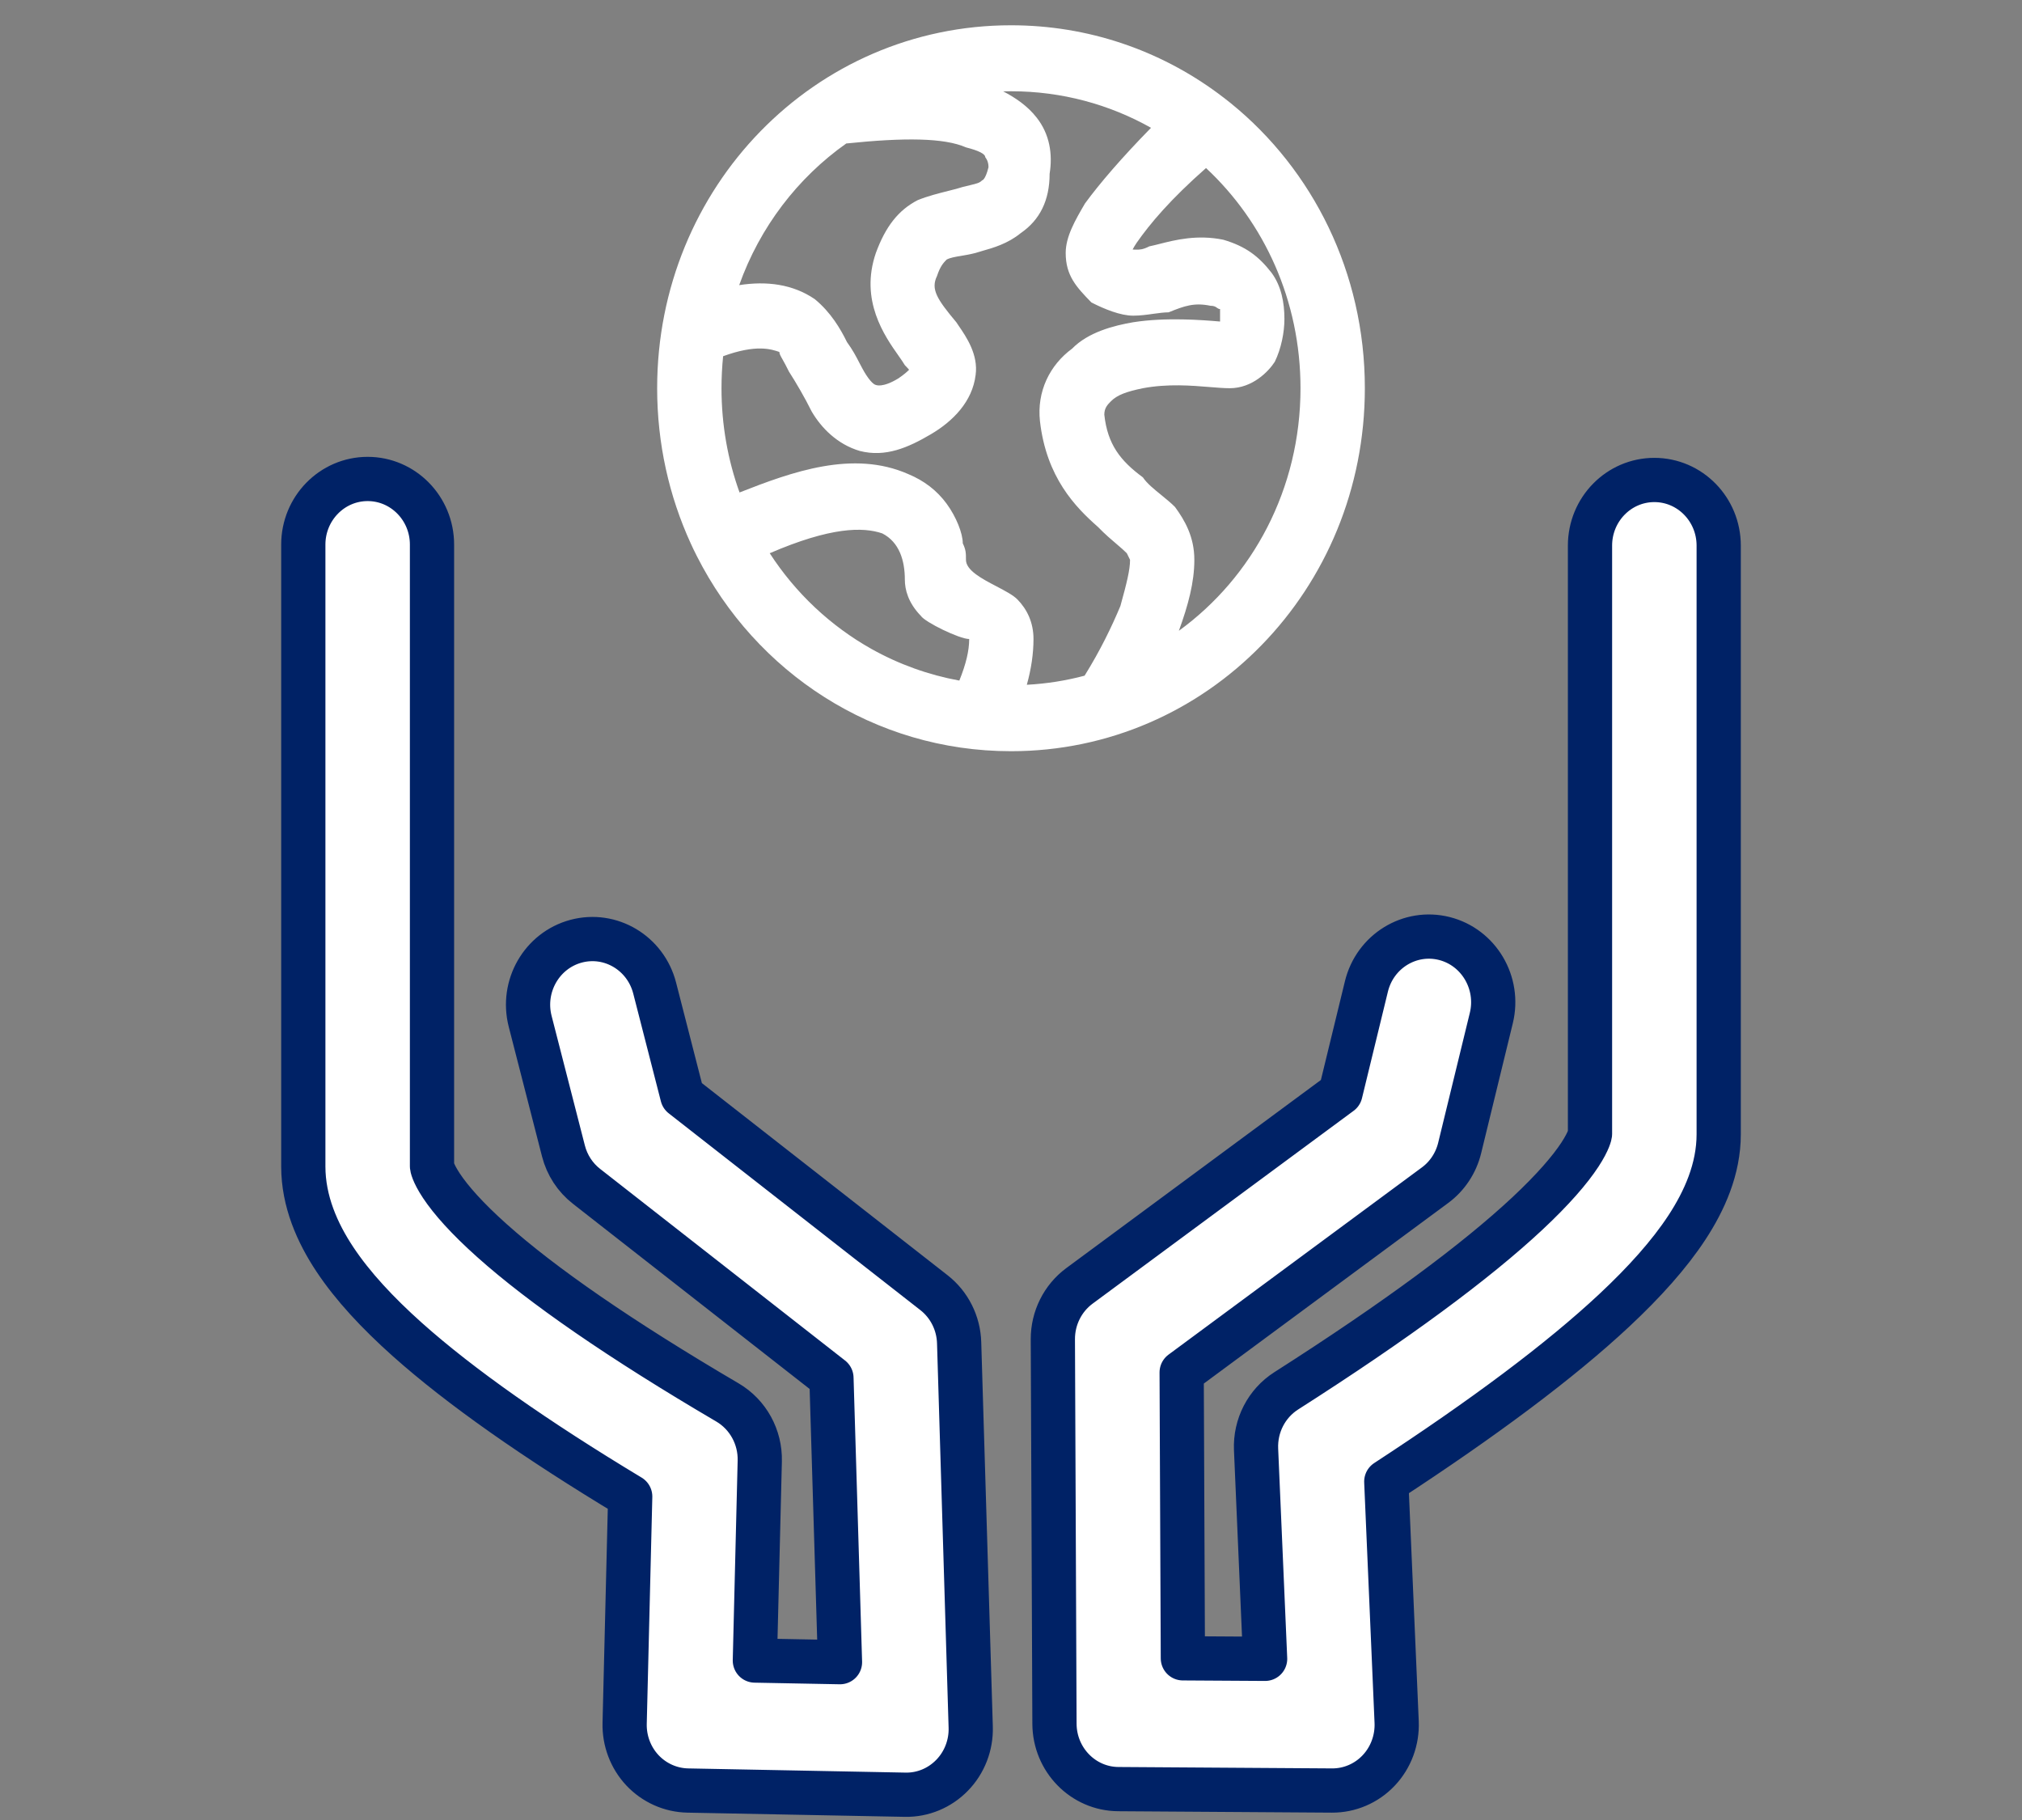
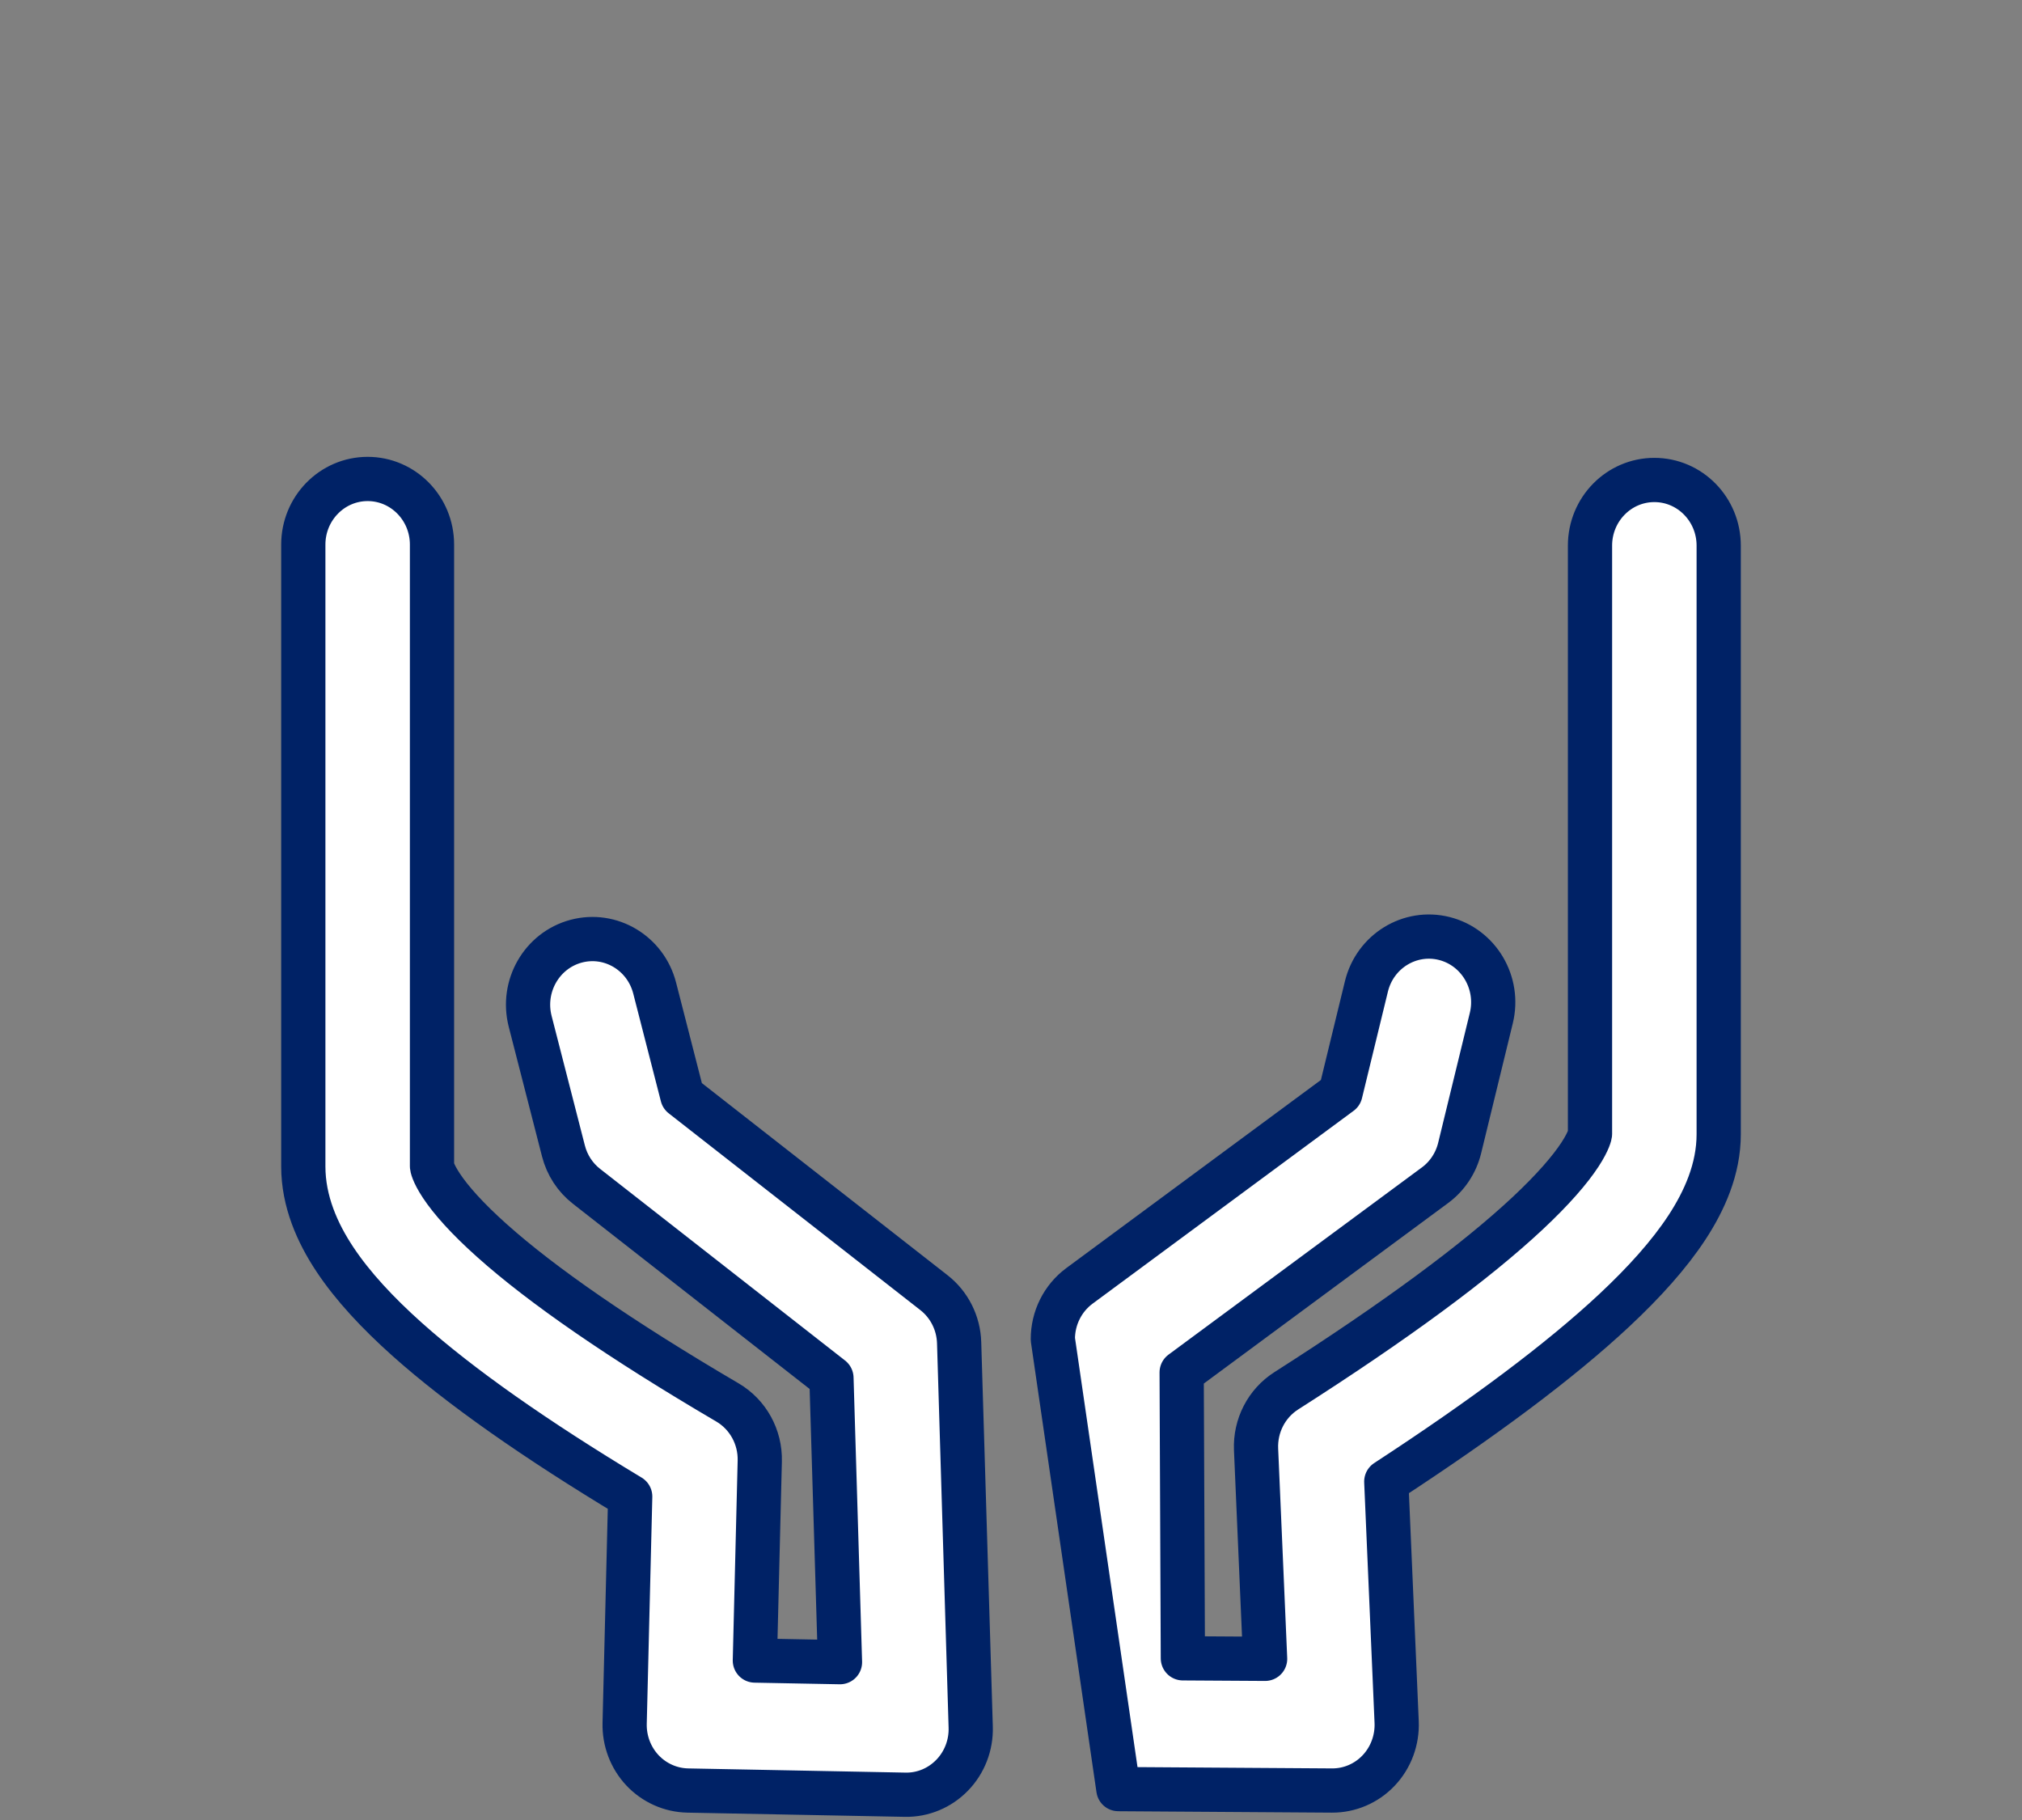
<svg xmlns="http://www.w3.org/2000/svg" width="40" height="36" viewBox="0 0 40 36" fill="none">
  <rect x="0" y="0" width="40" height="36" fill="#808080" stroke="none" />
-   <path fill-rule="evenodd" clip-rule="evenodd" d="M7.273 9.474C7.976 9.474 8.546 10.056 8.546 10.772V23.07C8.546 23.07 8.557 23.189 8.732 23.454C8.919 23.736 9.239 24.099 9.733 24.54C10.721 25.423 12.259 26.49 14.393 27.742C14.797 27.98 15.042 28.424 15.03 28.9L14.933 32.846L16.617 32.878L16.448 27.256L11.603 23.466C11.378 23.291 11.217 23.044 11.146 22.765L10.488 20.202C10.31 19.508 10.717 18.799 11.398 18.617C12.078 18.436 12.773 18.851 12.951 19.545L13.498 21.677L18.477 25.57C18.78 25.807 18.963 26.171 18.974 26.561L19.203 34.162C19.214 34.517 19.081 34.862 18.836 35.114C18.591 35.367 18.255 35.507 17.907 35.5L13.605 35.417C13.266 35.41 12.944 35.266 12.709 35.017C12.475 34.767 12.348 34.432 12.357 34.087L12.467 29.602C10.59 28.471 9.109 27.434 8.055 26.493C7.469 25.969 6.977 25.441 6.624 24.909C6.276 24.385 6 23.761 6 23.073V10.772C6 10.056 6.57 9.474 7.273 9.474ZM32.727 9.494C33.43 9.494 34 10.075 34 10.792V22.436C34 23.125 33.717 23.752 33.373 24.278C33.02 24.817 32.527 25.364 31.935 25.918C30.864 26.919 29.35 28.049 27.424 29.306L27.629 34.062C27.644 34.417 27.516 34.764 27.274 35.02C27.032 35.276 26.698 35.419 26.349 35.417L22.124 35.389C21.427 35.385 20.863 34.808 20.86 34.097L20.828 26.492C20.826 26.074 21.022 25.68 21.354 25.435L26.518 21.62L27.031 19.512C27.2 18.816 27.891 18.392 28.573 18.564C29.255 18.737 29.671 19.441 29.502 20.137L28.876 22.706C28.804 23.003 28.631 23.265 28.388 23.444L23.376 27.147L23.4 32.802L25.027 32.812L24.848 28.669C24.828 28.201 25.056 27.759 25.445 27.511C27.622 26.122 29.198 24.954 30.215 24.004C30.724 23.528 31.058 23.139 31.256 22.837C31.439 22.556 31.454 22.431 31.454 22.431L31.454 10.792C31.454 10.075 32.024 9.494 32.727 9.494Z" fill="white" stroke="#002266" stroke-width="0.875" stroke-linecap="round" stroke-linejoin="round" />
-   <path fill-rule="evenodd" clip-rule="evenodd" d="M20 14.859C23.882 14.859 27 11.661 27 7.679C27 5.389 25.968 3.357 24.352 2.045C24.266 1.976 24.179 1.908 24.09 1.843C22.942 0.997 21.53 0.5 20 0.5C16.118 0.5 13 3.698 13 7.679C13 8.778 13.238 9.817 13.663 10.746C13.702 10.832 13.743 10.917 13.786 11.001C14.95 13.299 17.289 14.859 20 14.859ZM15.418 6.962C15.418 6.999 15.439 7.037 15.482 7.112C15.513 7.167 15.555 7.243 15.609 7.353C15.736 7.549 15.927 7.875 16.055 8.136C16.245 8.463 16.564 8.789 17.009 8.92C17.518 9.05 17.964 8.854 18.409 8.593C18.855 8.332 19.236 7.941 19.3 7.418C19.356 7.015 19.115 6.663 18.97 6.451C18.951 6.423 18.933 6.397 18.918 6.374C18.536 5.917 18.409 5.721 18.536 5.46C18.6 5.265 18.664 5.199 18.727 5.134C18.801 5.096 18.897 5.08 19.014 5.061C19.098 5.047 19.193 5.031 19.3 5.003C19.339 4.99 19.385 4.977 19.437 4.962C19.643 4.904 19.937 4.82 20.191 4.612C20.573 4.351 20.764 3.959 20.764 3.437C20.827 3.045 20.764 2.654 20.509 2.328C20.329 2.096 20.085 1.931 19.845 1.807C19.896 1.806 19.948 1.805 20 1.805C21.007 1.805 21.951 2.067 22.77 2.528C22.189 3.121 21.753 3.629 21.464 4.024C21.273 4.351 21.082 4.677 21.082 5.003C21.082 5.454 21.295 5.679 21.591 5.983C21.846 6.113 22.164 6.244 22.418 6.244C22.555 6.244 22.691 6.225 22.818 6.207C22.927 6.192 23.03 6.178 23.118 6.178C23.436 6.048 23.627 5.983 23.945 6.048C24.02 6.048 24.051 6.07 24.076 6.089C24.095 6.102 24.11 6.113 24.136 6.113V6.309V6.36C23.79 6.33 23.065 6.272 22.418 6.374C22.036 6.439 21.527 6.57 21.209 6.896C20.764 7.223 20.509 7.745 20.573 8.332C20.7 9.442 21.273 10.029 21.718 10.421C21.867 10.574 21.995 10.682 22.1 10.771C22.175 10.835 22.238 10.889 22.291 10.943L22.355 11.073C22.355 11.269 22.291 11.53 22.164 11.987C21.993 12.395 21.773 12.854 21.456 13.365C21.088 13.463 20.706 13.524 20.313 13.545C20.399 13.238 20.445 12.931 20.445 12.64C20.445 12.313 20.318 12.052 20.127 11.857C20.044 11.772 19.884 11.688 19.715 11.599C19.425 11.448 19.109 11.282 19.109 11.073C19.109 10.943 19.109 10.878 19.046 10.747C19.046 10.551 18.918 10.225 18.727 9.964C18.536 9.703 18.282 9.507 17.964 9.376C16.873 8.897 15.669 9.332 14.63 9.741C14.399 9.101 14.273 8.406 14.273 7.679C14.273 7.465 14.284 7.254 14.305 7.046C14.962 6.806 15.258 6.907 15.418 6.962ZM17.327 7.614C17.327 7.614 17.454 7.679 17.773 7.484C17.877 7.413 17.943 7.356 17.984 7.314C17.964 7.291 17.937 7.26 17.9 7.223C17.87 7.172 17.827 7.111 17.777 7.039C17.5 6.647 17.004 5.942 17.327 5.003C17.518 4.481 17.773 4.155 18.154 3.959C18.355 3.877 18.581 3.821 18.768 3.774C18.878 3.746 18.975 3.722 19.046 3.698C19.105 3.683 19.154 3.671 19.194 3.662C19.33 3.629 19.378 3.618 19.427 3.568C19.427 3.568 19.491 3.568 19.555 3.307C19.555 3.176 19.491 3.111 19.491 3.111C19.491 3.045 19.364 2.98 19.109 2.915C18.678 2.725 17.888 2.719 16.741 2.838C15.778 3.518 15.032 4.493 14.623 5.64C15.165 5.555 15.683 5.62 16.118 5.917C16.436 6.178 16.627 6.505 16.755 6.766C16.868 6.921 16.937 7.053 17 7.176C17.044 7.26 17.085 7.339 17.136 7.418C17.264 7.614 17.327 7.614 17.327 7.614ZM15.227 10.943C16.436 10.421 17.073 10.421 17.454 10.551C17.793 10.725 17.9 11.091 17.9 11.465C17.9 11.661 17.964 11.922 18.218 12.183C18.298 12.306 18.981 12.64 19.173 12.64C19.173 12.873 19.108 13.139 18.978 13.462C18.371 13.351 17.782 13.14 17.241 12.837C16.428 12.381 15.737 11.73 15.227 10.943ZM22.482 4.938C22.546 4.938 22.609 4.938 22.736 4.873C22.796 4.861 22.862 4.844 22.934 4.826C23.249 4.746 23.682 4.636 24.2 4.742C24.645 4.873 24.9 5.069 25.154 5.395C25.346 5.656 25.409 5.983 25.409 6.309C25.409 6.57 25.346 6.896 25.218 7.157C25.091 7.353 24.773 7.679 24.327 7.679C24.216 7.679 24.084 7.668 23.934 7.656C23.57 7.626 23.105 7.587 22.609 7.679C22.291 7.745 22.1 7.81 21.973 7.941C21.909 8.006 21.846 8.071 21.846 8.202C21.909 8.789 22.164 9.115 22.609 9.442C22.686 9.559 22.831 9.677 22.976 9.794C23.072 9.873 23.169 9.951 23.245 10.029C23.436 10.29 23.627 10.617 23.627 11.073C23.627 11.521 23.505 11.969 23.321 12.477C24.781 11.417 25.727 9.669 25.727 7.679C25.727 5.946 25.009 4.396 23.858 3.324C23.159 3.939 22.752 4.42 22.482 4.808C22.449 4.858 22.424 4.9 22.406 4.935C22.434 4.938 22.458 4.938 22.482 4.938Z" fill="white" />
+   <path fill-rule="evenodd" clip-rule="evenodd" d="M7.273 9.474C7.976 9.474 8.546 10.056 8.546 10.772V23.07C8.546 23.07 8.557 23.189 8.732 23.454C8.919 23.736 9.239 24.099 9.733 24.54C10.721 25.423 12.259 26.49 14.393 27.742C14.797 27.98 15.042 28.424 15.03 28.9L14.933 32.846L16.617 32.878L16.448 27.256L11.603 23.466C11.378 23.291 11.217 23.044 11.146 22.765L10.488 20.202C10.31 19.508 10.717 18.799 11.398 18.617C12.078 18.436 12.773 18.851 12.951 19.545L13.498 21.677L18.477 25.57C18.78 25.807 18.963 26.171 18.974 26.561L19.203 34.162C19.214 34.517 19.081 34.862 18.836 35.114C18.591 35.367 18.255 35.507 17.907 35.5L13.605 35.417C13.266 35.41 12.944 35.266 12.709 35.017C12.475 34.767 12.348 34.432 12.357 34.087L12.467 29.602C10.59 28.471 9.109 27.434 8.055 26.493C7.469 25.969 6.977 25.441 6.624 24.909C6.276 24.385 6 23.761 6 23.073V10.772C6 10.056 6.57 9.474 7.273 9.474ZM32.727 9.494C33.43 9.494 34 10.075 34 10.792V22.436C34 23.125 33.717 23.752 33.373 24.278C33.02 24.817 32.527 25.364 31.935 25.918C30.864 26.919 29.35 28.049 27.424 29.306L27.629 34.062C27.644 34.417 27.516 34.764 27.274 35.02C27.032 35.276 26.698 35.419 26.349 35.417L22.124 35.389L20.828 26.492C20.826 26.074 21.022 25.68 21.354 25.435L26.518 21.62L27.031 19.512C27.2 18.816 27.891 18.392 28.573 18.564C29.255 18.737 29.671 19.441 29.502 20.137L28.876 22.706C28.804 23.003 28.631 23.265 28.388 23.444L23.376 27.147L23.4 32.802L25.027 32.812L24.848 28.669C24.828 28.201 25.056 27.759 25.445 27.511C27.622 26.122 29.198 24.954 30.215 24.004C30.724 23.528 31.058 23.139 31.256 22.837C31.439 22.556 31.454 22.431 31.454 22.431L31.454 10.792C31.454 10.075 32.024 9.494 32.727 9.494Z" fill="white" stroke="#002266" stroke-width="0.875" stroke-linecap="round" stroke-linejoin="round" />
</svg>